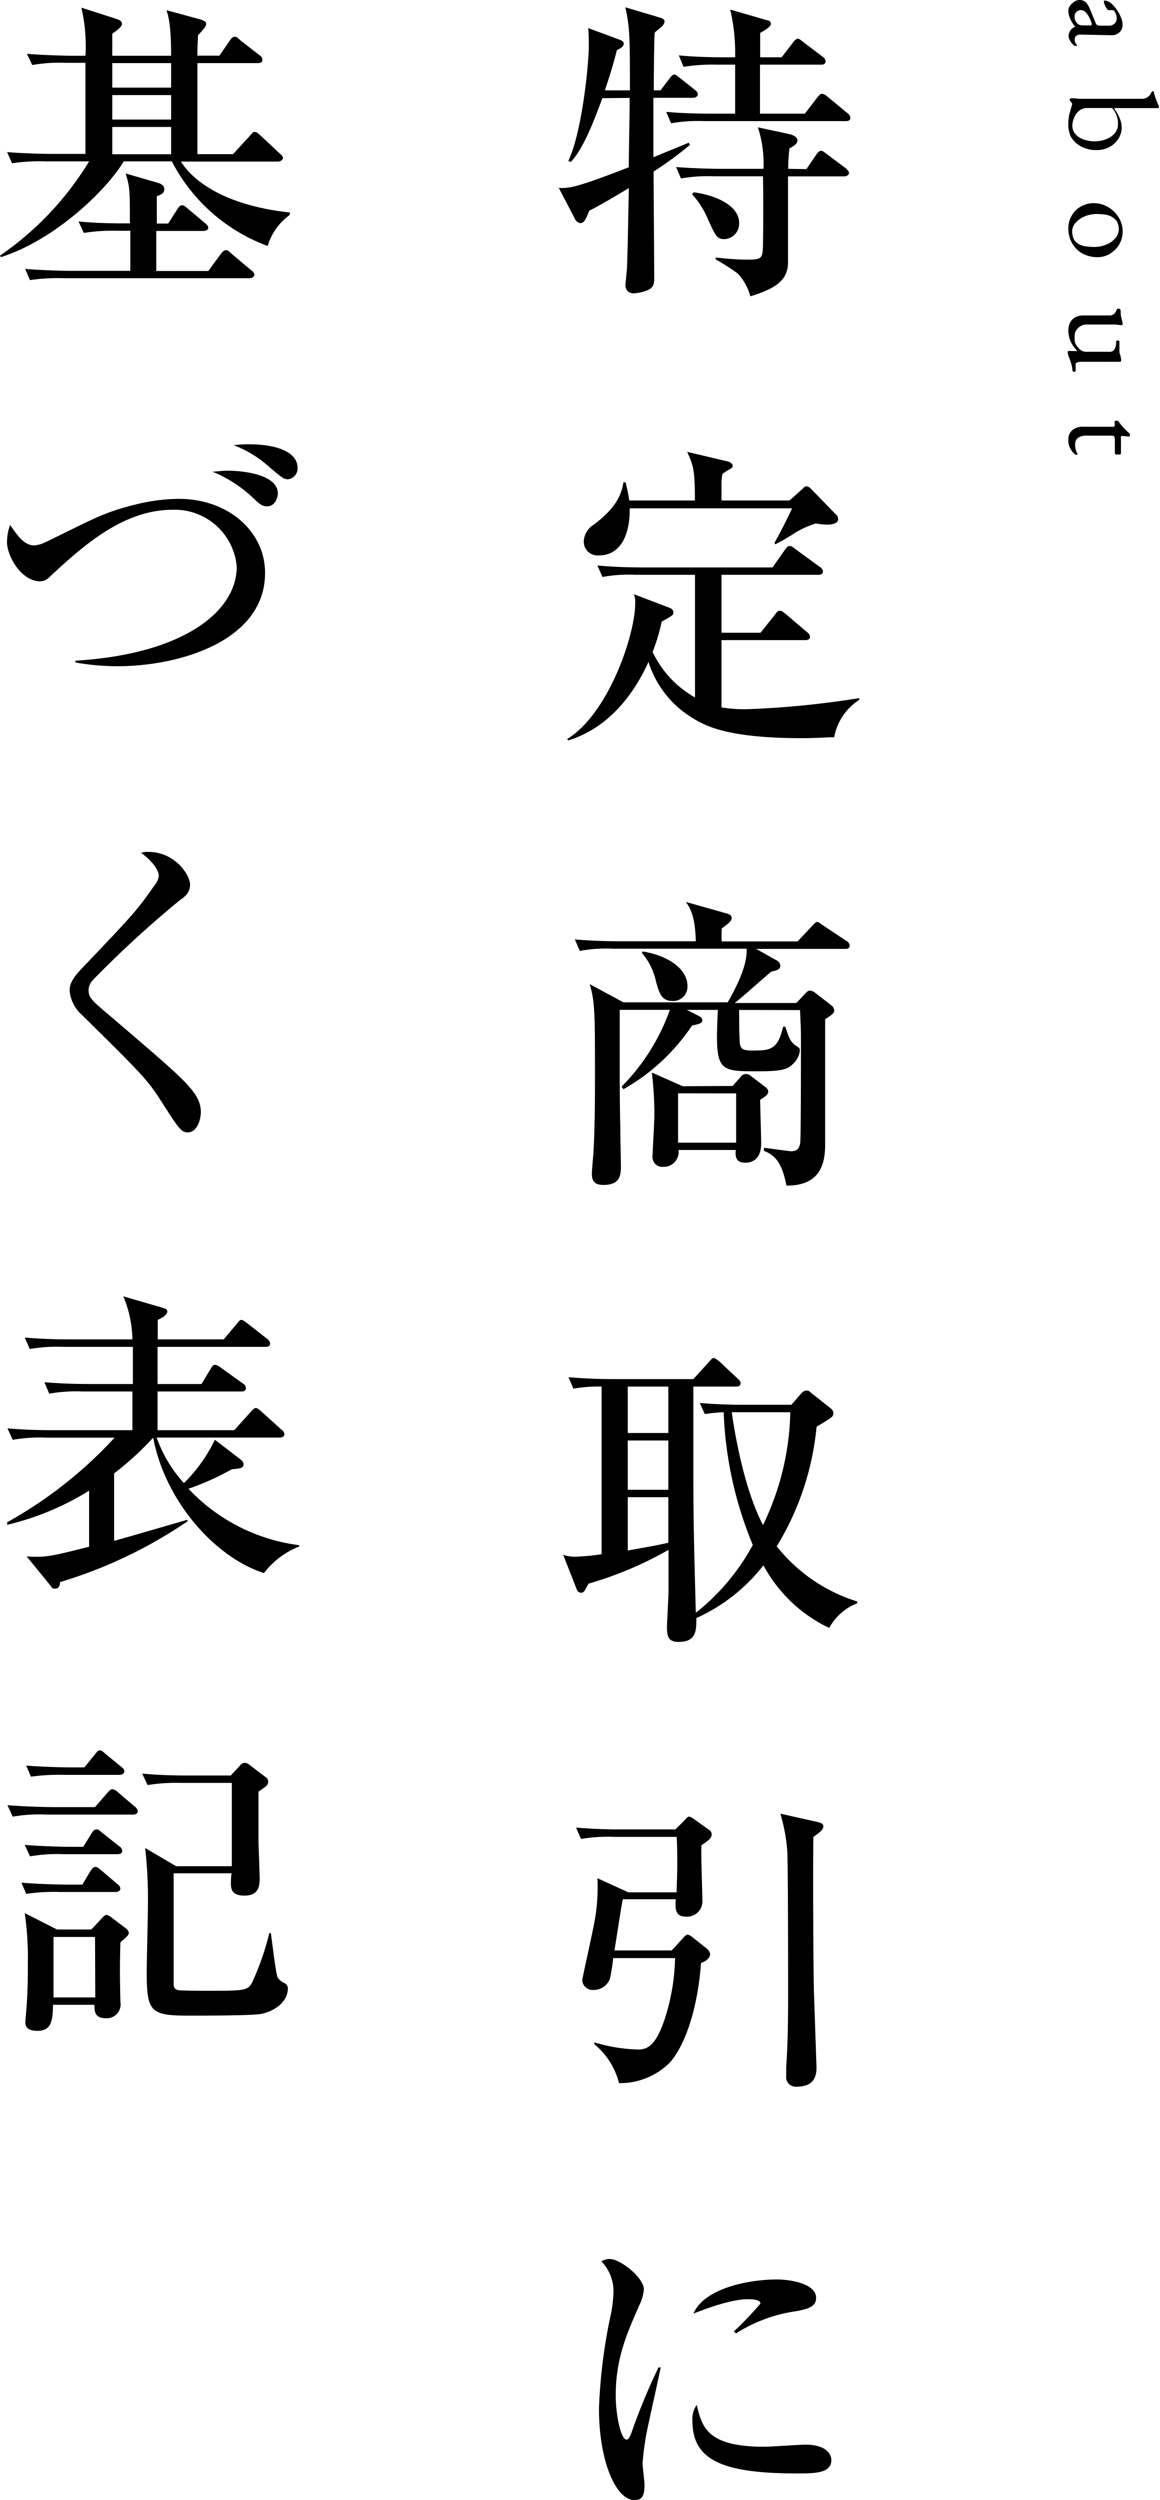
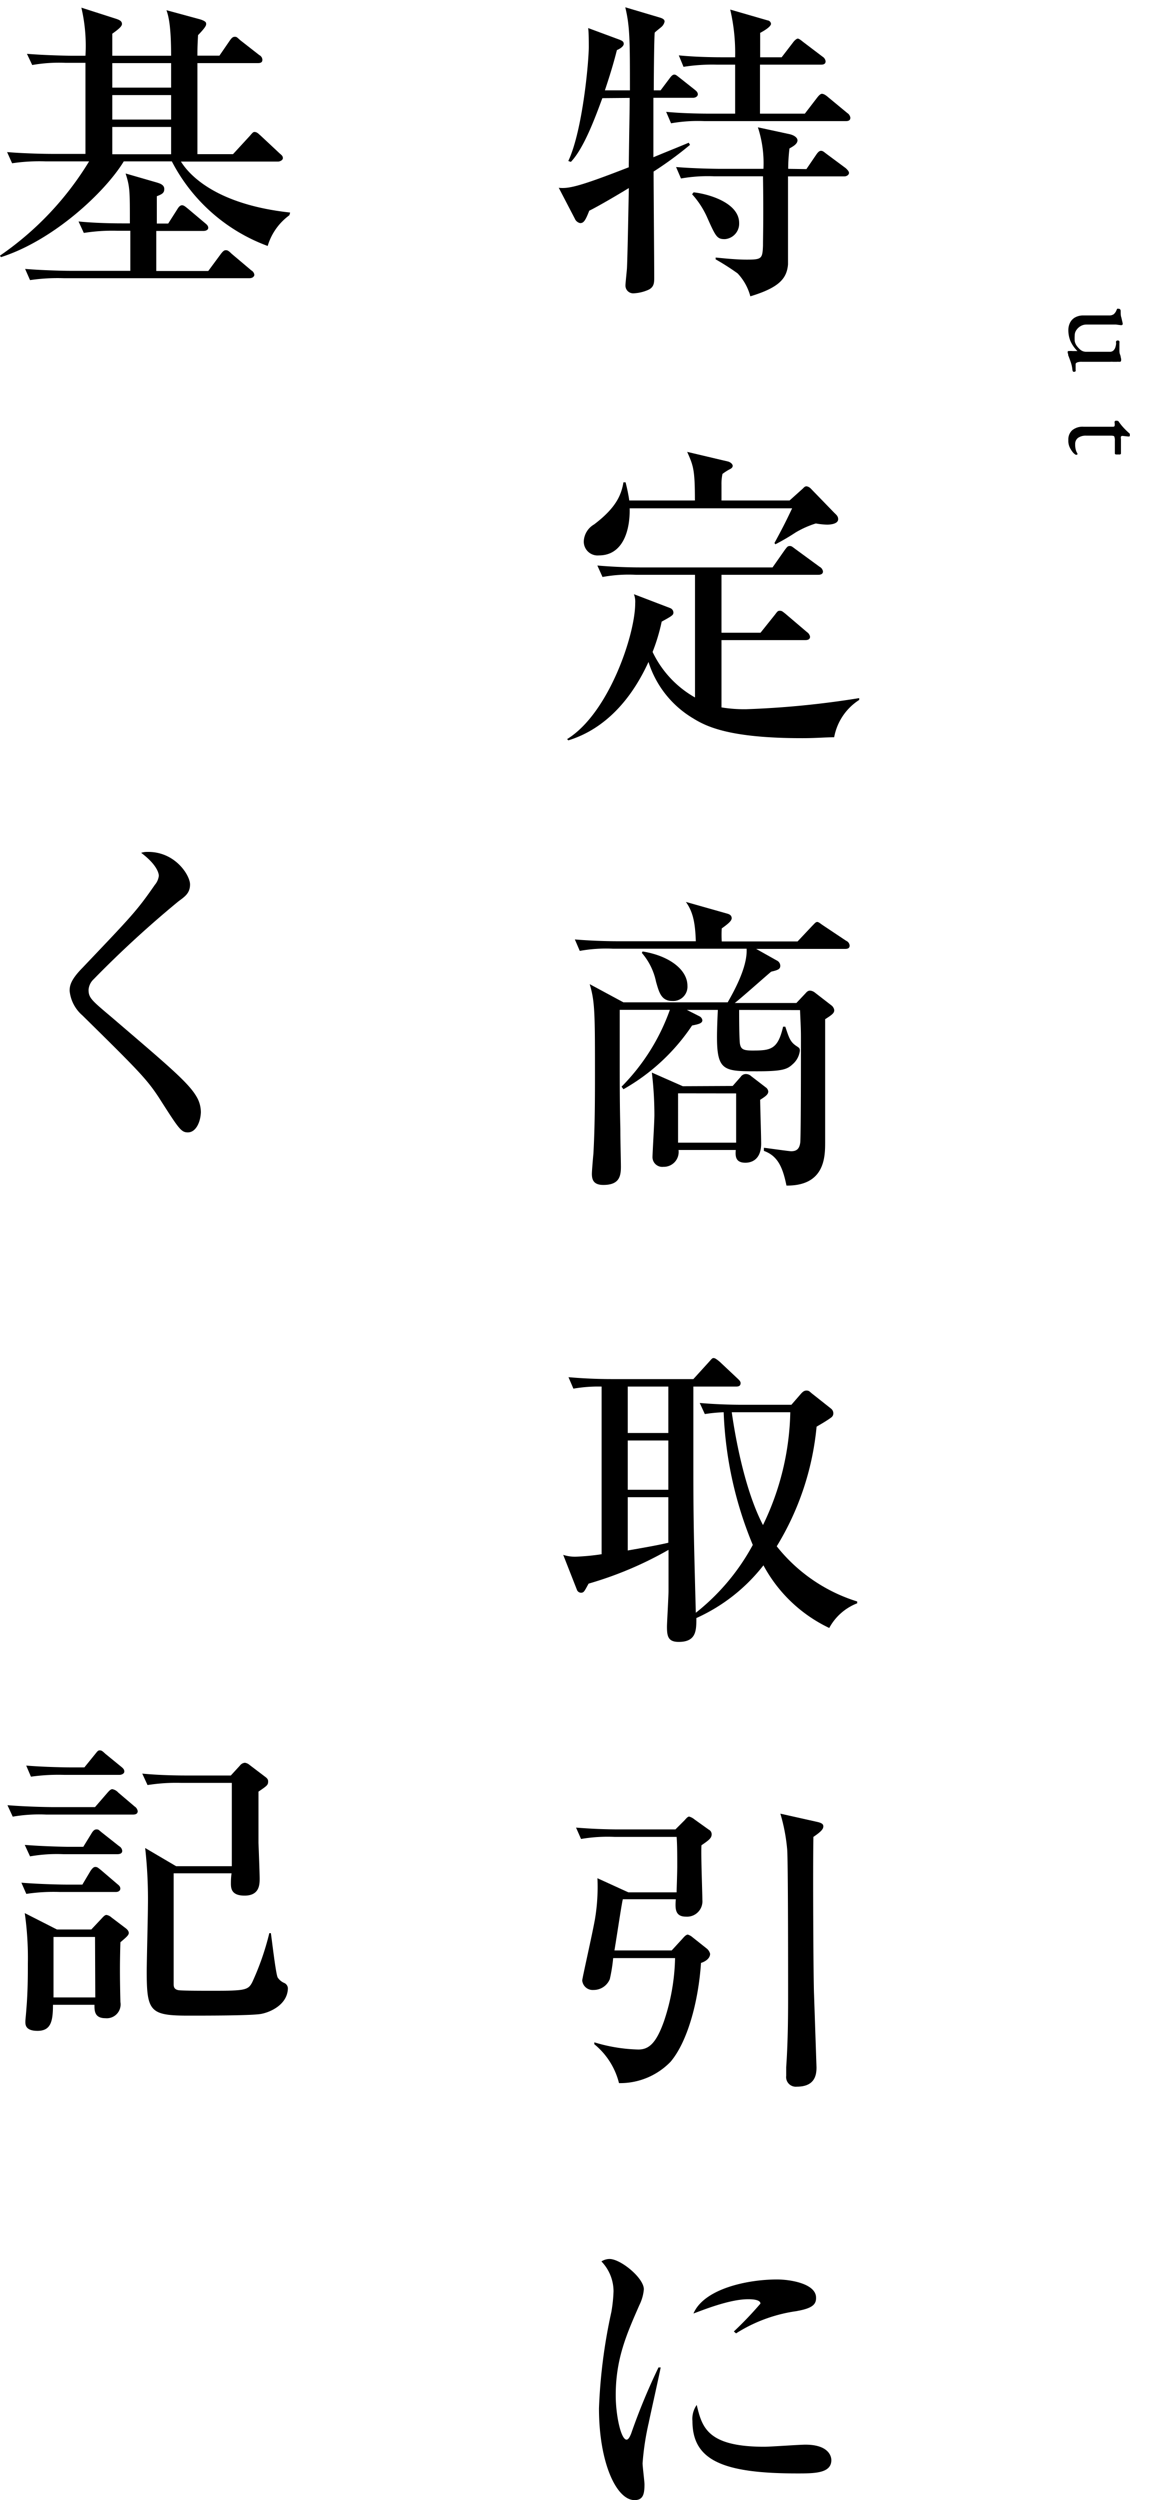
<svg xmlns="http://www.w3.org/2000/svg" width="127.45" height="274.54" viewBox="0 0 127.45 274.54">
  <g id="レイヤー_2" data-name="レイヤー 2">
    <g id="レイヤー_1-2" data-name="レイヤー 1">
      <path d="M67.3,11.3c-.74,2-2,5.48-3.46,7l-.28-.1c1.57-3.33,2.25-10.89,2.25-12.52,0-.34,0-1.77-.07-2.08l3.4,1.26c.37.14.51.24.51.48s-.34.51-.75.68c-.2.78-.51,2-1.32,4.42h2.75c0-5.44,0-7-.51-9.12l3.77,1.12c.38.11.55.24.55.45a1.08,1.08,0,0,1-.34.58c-.14.13-.65.51-.75.64-.07,1-.1,5.41-.1,6.33h.75l1-1.33c.2-.27.34-.4.51-.4s.3.13.61.37l1.63,1.29c.17.14.34.28.34.51s-.27.38-.51.38H72.91v6.53c.62-.27,3.34-1.36,3.88-1.6l.14.24a40,40,0,0,1-4,2.93c0,1.84.07,9.9.07,11.57,0,.61,0,1.09-.61,1.4a4.49,4.49,0,0,1-1.63.4.85.85,0,0,1-.92-.88c0-.27.17-1.74.17-2,.07-1.6.17-7.11.2-8.68-1.29.79-3.36,2-4.35,2.49-.44,1.15-.64,1.36-1,1.36a.81.81,0,0,1-.58-.48l-1.77-3.4c1.09.13,2.35-.17,7.69-2.25.07-5.31.1-5.89.1-7.62ZM87,6.81l1.23-1.6c.17-.24.41-.45.54-.45s.31.14.61.38l2.11,1.6a.71.71,0,0,1,.34.51c0,.34-.3.37-.51.37h-6.7V13h4.93l1.36-1.77c.21-.27.38-.41.51-.41s.34.07.65.34l2.14,1.77a.75.75,0,0,1,.34.51c0,.34-.27.38-.51.38H78.52a17,17,0,0,0-3.67.24l-.54-1.26c2,.2,4.45.2,4.83.2h2.75c0-.92,0-4.63,0-5.38h-2a20.19,20.19,0,0,0-3.67.24L75.7,6.6c2.08.21,4.46.21,4.83.21h1.36a21,21,0,0,0-.54-5.24l4.11,1.19a.42.42,0,0,1,.37.37c0,.34-.85.82-1.19,1V6.81Zm2.72,12.28,1.09-1.6c.14-.2.31-.41.51-.41s.31.11.61.34L94.06,19c.1.11.34.31.34.51s-.24.38-.51.38H87.7c0,1.53,0,9.09,0,9.66-.13,1.57-1,2.56-4.14,3.51a5.83,5.83,0,0,0-1.4-2.52A26.6,26.6,0,0,0,79.75,29l0-.2c.65.06,2.14.23,3.4.23,1.67,0,1.74-.1,1.8-1.53,0-1,.07-3.16,0-7.62H79.61a17,17,0,0,0-3.67.24l-.54-1.26c2,.17,4.45.2,4.82.2H85a12.68,12.68,0,0,0-.61-4.56l3.47.75c.61.14.88.44.88.68,0,.41-.51.68-.88.89a18.79,18.79,0,0,0-.14,2.24ZM77.33,21.64c1.6.17,5,1.13,5,3.37a1.7,1.7,0,0,1-1.57,1.77c-.88,0-1-.27-2-2.51a9.59,9.59,0,0,0-1.6-2.42Z" transform="translate(-1.12 -0.52)" />
      <path d="M92.77,81.48c-1,0-2,.1-3.5.1-7.89,0-10.47-1.23-12-2.18a11.07,11.07,0,0,1-4.9-6.19c-2.41,5.27-5.78,7.69-8.81,8.61l-.13-.14c4.55-2.79,7.48-11.44,7.48-14.91a2.38,2.38,0,0,0-.14-1l4,1.53a.55.55,0,0,1,.34.48c0,.27-.13.37-1.29,1a20.57,20.57,0,0,1-1,3.33,11.33,11.33,0,0,0,4.66,5V63.64H71a15.84,15.84,0,0,0-3.68.24l-.57-1.26c1.63.14,3.23.21,4.86.21H86l1.36-1.94c.24-.31.31-.41.51-.41s.2,0,.65.34l2.65,1.94a.69.69,0,0,1,.37.51c0,.34-.34.37-.54.37H80.39V70h4.29l1.6-2c.3-.41.34-.41.54-.41s.27.07.61.34l2.35,2a.77.77,0,0,1,.34.51c0,.34-.34.37-.51.37H80.39v7.39a15.37,15.37,0,0,0,2.72.2,98.71,98.71,0,0,0,12.41-1.22v.2A6.19,6.19,0,0,0,92.77,81.48ZM92,58.13A7.64,7.64,0,0,1,90.76,58a10.38,10.38,0,0,0-2.24,1,23,23,0,0,1-2.21,1.29l-.1-.14c.75-1.39,1.19-2.21,1.94-3.81H70.3c.06,2.52-.79,5.17-3.37,5.17a1.52,1.52,0,0,1-1.67-1.56,2.26,2.26,0,0,1,1.13-1.84c2.48-1.87,3-3.3,3.23-4.63h.23a19,19,0,0,1,.41,2h7.21c0-3.4-.17-3.81-.85-5.34l4.49,1.06c.24.06.51.27.51.47s-.17.31-.38.41a6.12,6.12,0,0,0-.74.48,5.09,5.09,0,0,0-.11,1.19v1.73h7.48l1.47-1.32c.13-.14.23-.24.4-.24a.85.85,0,0,1,.48.27l2.58,2.66c.21.2.41.37.41.68C93.21,58.13,92.12,58.13,92,58.13Z" transform="translate(-1.12 -0.52)" />
      <path d="M82.33,111.42c0,.38,0,3.44.1,3.78.11.55.41.68,1.36.68,2,0,2.79-.1,3.37-2.62h.24c.41,1.19.51,1.67,1.26,2.15.3.2.34.23.34.51a2.34,2.34,0,0,1-.82,1.49c-.58.55-1.19.75-3.84.75-4.42,0-4.66,0-4.35-6.74h-3.4l1.36.69a.59.59,0,0,1,.34.44c0,.34-.41.44-1.13.58a22.24,22.24,0,0,1-7.54,7l-.21-.28a22.83,22.83,0,0,0,5.31-8.44H69.21v4.77c0,4,0,5.51.07,8.34,0,1.36.06,3.57.06,4.12,0,1.08-.2,2-1.93,2-1.06,0-1.26-.55-1.26-1.23,0-.3.13-1.83.17-2.21.1-1.9.17-4,.17-8.34,0-7.07,0-8.33-.58-10.27l3.71,2H81.07c1-1.74,2.18-4.09,2.08-5.89H68.49a16.19,16.19,0,0,0-3.67.24l-.54-1.26c1.53.13,3.26.2,4.83.2h8.46c-.07-2.14-.34-3.26-1.09-4.32L81,100.84c.27.07.51.2.51.51s-.44.65-1.09,1.12a11.21,11.21,0,0,0,0,1.43h8.33l1.6-1.7c.21-.2.38-.44.55-.44s.34.17.64.37l2.55,1.7a.63.63,0,0,1,.38.52c0,.34-.28.37-.51.37H84.2L86.48,106a.65.65,0,0,1,.37.57c0,.38-.27.48-1,.65-.58.48-3.33,2.93-4,3.44h6.77l1-1.06c.2-.24.34-.3.51-.3a1,1,0,0,1,.54.23l1.77,1.37a.82.82,0,0,1,.34.54c0,.34-.24.51-1,1,0,1.94,0,11.33,0,13.47,0,1.6,0,4.84-4.25,4.8-.41-2-.95-3.26-2.48-3.81l0-.34c.14,0,2.75.38,3,.38.64,0,.92-.31,1-1,.07-1.15.07-9.08.07-11.57,0-1-.07-2.11-.1-2.93ZM71.72,105c2.93.47,4.93,2,4.93,3.77A1.57,1.57,0,0,1,75,110.44c-1.22,0-1.46-.92-1.8-2.11a7,7,0,0,0-1.56-3.17Zm9.9,14.77.88-1a.68.68,0,0,1,.58-.31.88.88,0,0,1,.58.24l1.6,1.23a.63.63,0,0,1,.27.44c0,.31-.24.51-.89.92,0,.68.11,4,.11,4.8,0,2.11-1.5,2.11-1.74,2.11-1.15,0-1.09-.82-1.05-1.4H75.67A1.63,1.63,0,0,1,74,128.65a1.07,1.07,0,0,1-1.19-1.06c0-.41.21-3.91.21-4.63a39.84,39.84,0,0,0-.28-4.66l3.4,1.5Zm-6,.81V126H82v-5.41Z" transform="translate(-1.12 -0.52)" />
      <path d="M92.23,179.29A16,16,0,0,1,85,172.41a19.47,19.47,0,0,1-7.37,5.79c0,1.36,0,2.62-1.94,2.62-1.19,0-1.29-.65-1.29-1.7,0-.34.17-3.3.17-3.85s0-3.84,0-4.56a40,40,0,0,1-8.78,3.71c-.47.85-.51,1-.85,1a.49.49,0,0,1-.44-.34L63,171.26a4.14,4.14,0,0,0,1.43.2,24.66,24.66,0,0,0,2.79-.27V152.78a16,16,0,0,0-3.1.23l-.54-1.26c1.6.14,3.23.21,4.83.21H77.3L79,150.09c.37-.41.37-.44.54-.44s.44.23.65.4l2,1.88c.13.13.3.27.3.47,0,.38-.34.38-.51.38H77.3v7.38c0,6.4,0,7.49.27,17.46a24.05,24.05,0,0,0,6.26-7.45,41.88,41.88,0,0,1-3.2-14.57,17,17,0,0,0-2.07.2L78,154.58c1.6.14,3.23.2,4.83.2h5.24l1-1.15c.21-.24.38-.41.65-.41s.31.07.58.3l2.11,1.67a.67.67,0,0,1,.27.51.56.56,0,0,1-.24.48c-.41.31-1.16.75-1.6,1a30.65,30.65,0,0,1-4.38,13.14,18.16,18.16,0,0,0,8.84,6.06v.2A5.91,5.91,0,0,0,92.23,179.29ZM74.55,152.78H70.09v5.1h4.46Zm0,5.92H70.09v5.41h4.46Zm0,6.23H70.09v5.85c1.36-.24,3.2-.55,4.46-.85Zm7.68-9.33h-.71c.2,1.43,1.19,8.1,3.43,12.39a29.62,29.62,0,0,0,3-12.39Z" transform="translate(-1.12 -0.52)" />
      <path d="M70.16,208.32h5.3c0-.38.07-2,.07-2.93s0-2.38-.07-3.16H68.63a17.27,17.27,0,0,0-3.67.23l-.55-1.25c1.6.13,3.2.2,4.83.2h6.09l1-1c.24-.27.37-.41.51-.41a1.58,1.58,0,0,1,.58.31L79,201.44a.56.56,0,0,1,.31.51c0,.41-.31.65-1.12,1.2-.07.95.1,5.17.1,6a1.69,1.69,0,0,1-1.8,1.84c-1.23,0-1.19-.92-1.12-1.91H69.55c-.14.55-.61,3.75-.92,5.62h6.29l1.22-1.33c.17-.2.38-.41.55-.41a1.5,1.5,0,0,1,.54.31l1.5,1.19a1.1,1.1,0,0,1,.41.61c0,.55-.62.89-1,1-.28,4.22-1.47,8.64-3.34,10.85a7.71,7.71,0,0,1-5.67,2.35A8,8,0,0,0,66.42,225v-.21a17.87,17.87,0,0,0,4.83.79c1.12,0,1.94-.62,2.82-3.1a23.08,23.08,0,0,0,1.22-6.94h-6.8a18,18,0,0,1-.37,2.31,1.92,1.92,0,0,1-1.8,1.19A1.15,1.15,0,0,1,65.09,218c0-.24,1.09-5,1.4-6.74a21.43,21.43,0,0,0,.27-4.49Zm20.77-7.73c.41.1.65.21.65.48s-.17.54-1.09,1.16c-.07,3.4,0,16.06.07,17.32.24,7.15.27,7.93.27,8,0,.92-.24,2.11-2.17,2.11a1.06,1.06,0,0,1-1.16-1.19c0-.37,0-.78,0-.95.17-2.42.21-5.11.21-7.49,0-3,0-15-.1-16.4a19.93,19.93,0,0,0-.75-3.95Z" transform="translate(-1.12 -0.52)" />
      <path d="M72.4,266.55a29.66,29.66,0,0,0-.68,4.46c0,.37.21,2,.21,2.31,0,1.06-.14,1.74-1.09,1.74-2,0-3.91-4.12-3.91-10.08a59.13,59.13,0,0,1,1.36-10.58,16.12,16.12,0,0,0,.24-2.28,4.75,4.75,0,0,0-1.33-3.27,1.68,1.68,0,0,1,.89-.27c1.22,0,3.77,2.08,3.77,3.33a4.79,4.79,0,0,1-.48,1.71c-1.42,3.23-2.61,5.92-2.61,9.93,0,2.18.57,4.87,1.19,4.87.23,0,.4-.41.51-.68a68,68,0,0,1,3-7.25h.24C73.53,261.44,72.57,265.7,72.4,266.55Zm16.29,5.58c-8.19,0-11.49-1.46-11.49-5.75a2.63,2.63,0,0,1,.47-1.77c.58,2.42,1.13,4.59,7.42,4.59.71,0,3.87-.23,4.52-.23,2.41,0,2.85,1.15,2.85,1.7C92.46,272.13,90.59,272.13,88.69,272.13Zm0-17.83a16.7,16.7,0,0,0-6.7,2.45l-.24-.21a38.82,38.82,0,0,0,2.92-3.06c0-.48-1.08-.48-1.36-.48-2.07,0-5.06,1.23-6,1.57,1.16-2.72,5.92-3.74,9.18-3.74,1.5,0,4.29.47,4.29,2C90.8,253.58,90.36,254,88.66,254.3Z" transform="translate(-1.12 -0.52)" />
      <path d="M32.91,24.16a6.45,6.45,0,0,0-2.38,3.37A19.38,19.38,0,0,1,20,18.24H14.72c-2,3.3-7.65,8.65-13.5,10.52l-.1-.17a33.91,33.91,0,0,0,9.79-10.35H6.12a20.24,20.24,0,0,0-3.67.21L1.9,17.22c2,.17,4.46.2,4.83.2h3.78v-10H8.33a17,17,0,0,0-3.67.24L4.08,6.43c2.07.17,4.49.21,4.86.21h1.57a18.44,18.44,0,0,0-.45-5.28l3.71,1.19c.54.17.75.31.75.61s-.55.69-1.06,1.06V6.64h6.46c0-3.37-.3-4.39-.51-5l3.68,1c.68.21.68.38.68.51s0,.31-.89,1.23c-.07,1.26-.07,1.63-.07,2.25h2.42L26.35,5c.14-.2.31-.44.54-.44s.21,0,.62.37l2.1,1.64a.61.61,0,0,1,.34.51c0,.34-.27.37-.51.37H22.81v10h3.91l1.84-2c.27-.31.37-.44.51-.44.31,0,.48.24.65.37l2.14,2c.24.2.34.3.34.51s-.31.37-.51.37H21C22,19.88,25.06,23,33,23.86Zm-4.38,6.91H8.13a20.7,20.7,0,0,0-3.71.21l-.54-1.23c2.07.17,4.48.21,4.86.21h6.7c0-.79,0-4,0-4.4H14a19.94,19.94,0,0,0-3.67.24l-.58-1.26c2.07.21,4.49.21,4.86.21h.78c0-3.61,0-4-.47-5.48l3.46,1c.31.1.79.24.79.71s-.31.58-.82.79c0,.47,0,2.55,0,3h1.25l1-1.57c.14-.24.31-.44.51-.44s.31.1.65.37l1.9,1.6c.17.14.34.28.34.51s-.27.34-.51.34H18.29v4.4H24l1.39-1.88c.31-.4.41-.4.55-.4s.24,0,.61.37l2.18,1.84a.66.66,0,0,1,.34.51C29,31,28.73,31.07,28.53,31.07ZM19.92,7.45H13.46v2.69h6.46Zm0,3.51H13.46v2.69h6.46Zm0,3.5H13.46v3h6.46Z" transform="translate(-1.12 -0.52)" />
-       <path d="M14,73.68a27.16,27.16,0,0,1-4.59-.41v-.2c11.94-.72,17.72-5.45,17.72-10.31a6.83,6.83,0,0,0-7.08-6.26c-5.5,0-10,4.15-13.49,7.38a1.49,1.49,0,0,1-1,.48c-2.14,0-3.67-2.83-3.67-4.29a5.64,5.64,0,0,1,.34-1.91c.81,1.16,1.53,2.25,2.65,2.25a3.29,3.29,0,0,0,1.22-.34c5.38-2.62,6.4-3.27,9.8-4.12a20.2,20.2,0,0,1,4.86-.65c5.51,0,9.48,3.65,9.48,8.1C30.29,70.79,21.05,73.68,14,73.68ZM30.46,56.12c-.57,0-.88-.31-1.53-.92a14.39,14.39,0,0,0-4.48-2.89c.51,0,.91-.1,1.7-.1,1.7,0,5.5.41,5.5,2.52C31.65,54.9,31.48,56.12,30.46,56.12Zm2.15-3c-.34,0-.48-.14-1.81-1.23a12.27,12.27,0,0,0-4-2.48,12.05,12.05,0,0,1,1.7-.1c3.1,0,5.31.88,5.31,2.58A1.19,1.19,0,0,1,32.61,53.16Z" transform="translate(-1.12 -0.52)" />
      <path d="M21.76,124.87c-.75,0-1-.41-3.2-3.85-1.32-2-2.21-2.92-8.39-9a4.11,4.11,0,0,1-1.4-2.69c0-.54.1-1.19,1.36-2.48,5.44-5.72,6-6.27,8-9.16a1.86,1.86,0,0,0,.44-1c0-.24-.17-1.19-1.94-2.52a2,2,0,0,1,.65-.1C20.37,94,22,96.65,22,97.64s-.61,1.36-1.29,1.87a116.28,116.28,0,0,0-9.31,8.55,1.76,1.76,0,0,0-.55,1.15c0,.89.34,1.16,2.52,3,6.08,5.21,8.4,7.14,9.31,8.68a3.37,3.37,0,0,1,.51,1.77C23.15,123.75,22.64,124.87,21.76,124.87Z" transform="translate(-1.12 -0.52)" />
-       <path d="M27.4,160.67c.28.21.48.38.48.65,0,.44-.44.47-1.29.54A28.81,28.81,0,0,1,21.83,164,20.17,20.17,0,0,0,34,170.2v.14a9.07,9.07,0,0,0-3.88,2.92c-5.34-1.7-10.85-7.86-12.17-14.87a32.93,32.93,0,0,1-4.29,3.92v7.41c1.3-.34,6.91-2,8.06-2.31v.17a50.75,50.75,0,0,1-14,6.67c0,.27-.1.72-.51.72s-.38-.11-.58-.38l-2.58-3.16c2.14.13,2.61,0,6.86-1.06v-6.16a30.15,30.15,0,0,1-9,3.75l0-.28a47.1,47.1,0,0,0,11.8-9.29H6.19a16.8,16.8,0,0,0-3.67.24l-.58-1.26c1.63.14,3.23.2,4.86.2h8.87v-4.25H10.2a17,17,0,0,0-3.67.24L6,152.3c1.63.14,3.23.2,4.86.2h4.86v-4.08H8.06a17,17,0,0,0-3.67.24l-.55-1.26c1.6.13,3.23.2,4.83.2h7a12.9,12.9,0,0,0-1-4.73l4.22,1.23c.44.13.61.2.61.44s-.24.54-1.05.92v2.14H25.7l1.43-1.7c.24-.3.34-.44.51-.44s.38.17.65.37l2.17,1.7a.78.78,0,0,1,.34.52c0,.34-.3.37-.51.37H18.43v4.08h4.83l1-1.66c.14-.24.27-.45.51-.45a1.51,1.51,0,0,1,.65.34l2.38,1.71a.63.63,0,0,1,.34.51c0,.34-.31.37-.51.37H18.43v4.25h8.43l1.8-2c.21-.2.38-.44.55-.44s.37.17.61.37l2.21,2a.71.71,0,0,1,.34.51c0,.3-.31.37-.55.37H18.33a14.71,14.71,0,0,0,3,5,17,17,0,0,0,3.4-4.76Z" transform="translate(-1.12 -0.52)" />
      <path d="M15.74,199.78H6.19a17,17,0,0,0-3.67.23l-.58-1.26c2.07.17,4.49.21,4.86.21h4.76l1.36-1.57c.2-.23.37-.4.54-.4a1.14,1.14,0,0,1,.65.37l1.8,1.53a.75.75,0,0,1,.34.51C16.25,199.71,16,199.78,15.74,199.78Zm-1.87,8.5H7.68a20.24,20.24,0,0,0-3.67.21l-.54-1.23c2.07.17,4.45.21,4.83.21h1.87l.91-1.53c.11-.14.28-.41.51-.41s.31.1.62.34L14,207.4c.17.14.34.27.34.51S14.11,208.28,13.87,208.28Zm.17-4.15H8.09a17,17,0,0,0-3.67.24l-.58-1.26c2.08.17,4.49.21,4.86.21h1.57l.88-1.43c.14-.24.31-.48.55-.48s.2,0,.61.34l1.9,1.5a.66.66,0,0,1,.34.51C14.55,204.06,14.28,204.13,14,204.13Zm.31,9.67c-.07,2.35-.07,3.61,0,6.57a1.52,1.52,0,0,1-1.66,1.77c-1.23,0-1.19-.89-1.19-1.47H6.94c0,1.84-.24,2.86-1.7,2.86s-1.33-.82-1.33-1.12c0-.07.1-1.06.1-1.19.17-1.94.17-3.81.17-5.07a34.79,34.79,0,0,0-.34-5.55l3.54,1.8h3.77l1.12-1.19c.28-.31.41-.41.55-.41a1.09,1.09,0,0,1,.54.27l1.53,1.16c.14.1.38.31.38.55S15,213.25,14.35,213.8Zm-.1-18.38H8.19a21.59,21.59,0,0,0-3.67.2L4,194.4c2.07.17,4.45.2,4.83.2h1.56l1.16-1.43c.3-.37.34-.44.54-.44s.31.1.61.38l1.74,1.42c.17.14.34.28.34.52S14.48,195.42,14.25,195.42Zm-2.69,17.8H7v6.64h4.59Zm18.12,8.47c-1.26.17-6.22.17-7.82.17-4.25,0-4.62-.44-4.62-4.83,0-1.12.13-6.06.13-7.08a51,51,0,0,0-.3-6.5l3.4,2h6.12V196.3H21a19.94,19.94,0,0,0-3.67.24l-.58-1.26c2.08.21,4.49.21,4.86.21h4.87l1-1.09a.76.76,0,0,1,.55-.31,1,1,0,0,1,.51.24l1.66,1.26c.24.17.38.31.38.54,0,.41-.11.48-1.06,1.13,0,1.6,0,3.81,0,5.58,0,.17.13,3.3.13,4s-.07,1.84-1.66,1.84-1.5-.95-1.5-1.53a8.19,8.19,0,0,1,.07-.92H20.2c0,1.26,0,11.68,0,12.12,0,.27,0,.61.51.71.31.07,3.13.07,3.67.07,3.71,0,4-.07,4.46-.95a29.52,29.52,0,0,0,1.87-5.38l.17,0c.1.62.54,4.5.75,4.87a1.62,1.62,0,0,0,.74.61.67.67,0,0,1,.38.58C32.71,220.74,30.63,221.56,29.68,221.69Z" transform="translate(-1.12 -0.52)" />
-       <path d="M118.5,1.64a.85.85,0,0,1,.2-.51,1.84,1.84,0,0,1,.48-.44,1,1,0,0,1,.53-.17,1,1,0,0,1,.7.24,2.31,2.31,0,0,1,.46.75l.59,1.43a.72.72,0,0,0,.19.33.84.84,0,0,0,.37.07l.89,0a.86.86,0,0,0,.63-.2.74.74,0,0,0,.27-.62,1.23,1.23,0,0,0-.07-.42,1.27,1.27,0,0,0-.18-.35.3.3,0,0,0-.17-.12l-.24,0h-.25c-.05,0-.11-.06-.19-.18a1.79,1.79,0,0,1-.21-.39,1,1,0,0,1-.09-.35.21.21,0,0,1,0-.12.12.12,0,0,1,.09,0,1,1,0,0,1,.49.15,1.81,1.81,0,0,1,.48.41,4.38,4.38,0,0,1,.52.7,4.48,4.48,0,0,1,.35.74,2.15,2.15,0,0,1,.12.65,1.06,1.06,0,0,1-.35.83,1.22,1.22,0,0,1-.89.32l-3.36-.07a.67.67,0,0,0-.48.13.46.46,0,0,0-.18.37.7.7,0,0,0,.16.52.3.3,0,0,1,.07.11.17.17,0,0,1,0,.12.16.16,0,0,1-.11,0,.45.45,0,0,1-.31-.16,1.73,1.73,0,0,1-.35-.48,1,1,0,0,1-.14-.48,1.17,1.17,0,0,1,.73-1v0a3.49,3.49,0,0,1-.55-.88A2.19,2.19,0,0,1,118.5,1.64Zm.68.66a1.17,1.17,0,0,0,.09.48,1.36,1.36,0,0,0,.24.35.68.68,0,0,0,.19.11,1.07,1.07,0,0,0,.38.07l.69,0a.62.62,0,0,0,.22,0,.1.1,0,0,0,.07-.11.46.46,0,0,0,0-.1.94.94,0,0,0-.06-.18,2.73,2.73,0,0,0-.55-1,.79.79,0,0,0-.52-.29.69.69,0,0,0-.56.22A.71.71,0,0,0,119.18,2.3Z" transform="translate(-1.12 -0.52)" />
-       <path d="M118.5,14a3.18,3.18,0,0,1,.06-.62c0-.21.08-.4.13-.59s.1-.38.15-.54a1.14,1.14,0,0,0,.07-.3.25.25,0,0,0-.06-.16,1.58,1.58,0,0,0-.12-.15.19.19,0,0,1-.07-.12.2.2,0,0,1,0-.13.13.13,0,0,1,.11-.07,3.85,3.85,0,0,1,.44,0,4,4,0,0,0,.57.05h6.79a1.07,1.07,0,0,0,.63-.18,1.2,1.2,0,0,0,.4-.47.88.88,0,0,1,.07-.12.16.16,0,0,1,.13-.06.1.1,0,0,1,.1.06.21.21,0,0,1,0,.11,4.46,4.46,0,0,0,.16.5c.07.21.15.4.22.59l.16.38a.58.58,0,0,1,0,.13.11.11,0,0,1-.1.08l-.47,0-1,0h-2.87a1.37,1.37,0,0,0-.36,0,.13.13,0,0,0-.1.09,3.73,3.73,0,0,1,.59,1,2.73,2.73,0,0,1,.23,1,2.33,2.33,0,0,1-.36,1.28,2.64,2.64,0,0,1-1,.91,2.92,2.92,0,0,1-1.4.33,3.54,3.54,0,0,1-1.69-.39,2.79,2.79,0,0,1-1.14-1.09A3.13,3.13,0,0,1,118.5,14Zm.44.32a1.39,1.39,0,0,0,.33.92,2.14,2.14,0,0,0,.89.59,3.64,3.64,0,0,0,1.27.21,3.49,3.49,0,0,0,1.12-.2,2.44,2.44,0,0,0,1-.63,1.54,1.54,0,0,0,.4-1.1,2.29,2.29,0,0,0-.19-1,2.45,2.45,0,0,0-.46-.73h-2.71a1.42,1.42,0,0,0-.86.27,1.76,1.76,0,0,0-.56.72A2.24,2.24,0,0,0,118.94,14.31Z" transform="translate(-1.12 -0.52)" />
-       <path d="M118.5,25.62a2.71,2.71,0,0,1,.37-1.42,2.67,2.67,0,0,1,1-1,2.79,2.79,0,0,1,1.45-.37,3.1,3.1,0,0,1,1.15.23,3.46,3.46,0,0,1,1,.65,3.35,3.35,0,0,1,.73,1,2.89,2.89,0,0,1-.12,2.67,2.93,2.93,0,0,1-1,1,2.57,2.57,0,0,1-1.39.38,3.44,3.44,0,0,1-1.54-.35A2.93,2.93,0,0,1,119,27.37,3.1,3.1,0,0,1,118.5,25.62Zm.42.29a2,2,0,0,0,.18.86,1.32,1.32,0,0,0,.59.58,2.22,2.22,0,0,0,.79.23,6.55,6.55,0,0,0,.86.06,3.62,3.62,0,0,0,1.3-.25,2.49,2.49,0,0,0,1-.69,1.47,1.47,0,0,0,.4-1,1.83,1.83,0,0,0-.12-.68,1.25,1.25,0,0,0-.44-.55,1.83,1.83,0,0,0-.85-.37,7,7,0,0,0-1-.08,3.43,3.43,0,0,0-1.31.25,2.79,2.79,0,0,0-1,.69A1.44,1.44,0,0,0,118.92,25.91Z" transform="translate(-1.12 -0.52)" />
      <path d="M118.43,39.17c0-.07,0-.1.11-.1a2.61,2.61,0,0,1,.42,0l.45,0h.09a3.56,3.56,0,0,1-.77-1.1,3.18,3.18,0,0,1-.23-1.21,1.79,1.79,0,0,1,.19-.81,1.36,1.36,0,0,1,.56-.58,1.84,1.84,0,0,1,.92-.21H123a.79.79,0,0,0,.49-.14,1.12,1.12,0,0,0,.31-.46.54.54,0,0,1,.07-.13.17.17,0,0,1,.15,0,.19.19,0,0,1,.17.06.34.34,0,0,1,.06.15c0,.31,0,.56.07.73l.15.65a.2.2,0,0,1,0,.07v0c0,.1-.06.14-.19.14l-.54-.07-.54,0h-2.73a1.23,1.23,0,0,0-.62.17,1.41,1.41,0,0,0-.47.44,1,1,0,0,0-.18.57,4.14,4.14,0,0,0,0,.64,1.29,1.29,0,0,0,.24.54,2.8,2.8,0,0,0,.36.39,1,1,0,0,0,.69.24h2.56a.54.54,0,0,0,.44-.18.89.89,0,0,0,.2-.4,1.48,1.48,0,0,0,.06-.36.41.41,0,0,1,0-.21.19.19,0,0,1,.19-.09.18.18,0,0,1,.17.09.71.71,0,0,1,0,.21q0,.43,0,.72c0,.19,0,.36.07.52s.07.31.12.48a.14.14,0,0,1,0,.07.2.2,0,0,1,0,.07c0,.12-.05.18-.16.18h0l-.08,0a1.09,1.09,0,0,0-.24,0l-.41,0a2,2,0,0,0-.32,0H120a1.43,1.43,0,0,0-.54.07c-.11.06-.16.11-.16.18s0,.18,0,.33,0,.25,0,.31a.32.32,0,0,1,0,.14s-.07.07-.15.07-.12,0-.15-.05a.58.58,0,0,1-.05-.14,3.74,3.74,0,0,0-.21-.94c-.09-.26-.18-.5-.26-.7l0-.13A.28.28,0,0,1,118.43,39.17Z" transform="translate(-1.12 -0.52)" />
      <path d="M118.5,48.84a1.36,1.36,0,0,1,.42-1.07,1.78,1.78,0,0,1,1.25-.39h3.25a.18.18,0,0,0,.16-.08.93.93,0,0,0,0-.37v-.08a.14.14,0,0,1,.09-.12.41.41,0,0,1,.19,0s0,0,.08,0l.07.06c.13.18.26.36.39.51s.26.29.39.42.24.23.34.32l.12.11a.21.21,0,0,1,0,.12.35.35,0,0,1,0,.14s-.06.05-.12.05l-.64-.07a.21.21,0,0,0-.21.07.54.54,0,0,0,0,.26v1.6s0,.07-.09.1a.51.51,0,0,1-.22,0,.67.67,0,0,1-.24,0c-.08,0-.12-.06-.12-.1V48.92a1.07,1.07,0,0,0-.06-.45c0-.07-.15-.11-.34-.11h-2.75a1.47,1.47,0,0,0-.89.24.82.82,0,0,0-.32.69,2.1,2.1,0,0,0,.07.63,1.32,1.32,0,0,0,.18.4.09.09,0,0,1,0,.06s0,.06-.06.08l-.13,0s-.14-.08-.28-.23a2.67,2.67,0,0,1-.39-.61A1.66,1.66,0,0,1,118.5,48.84Z" transform="translate(-1.12 -0.52)" />
    </g>
  </g>
</svg>